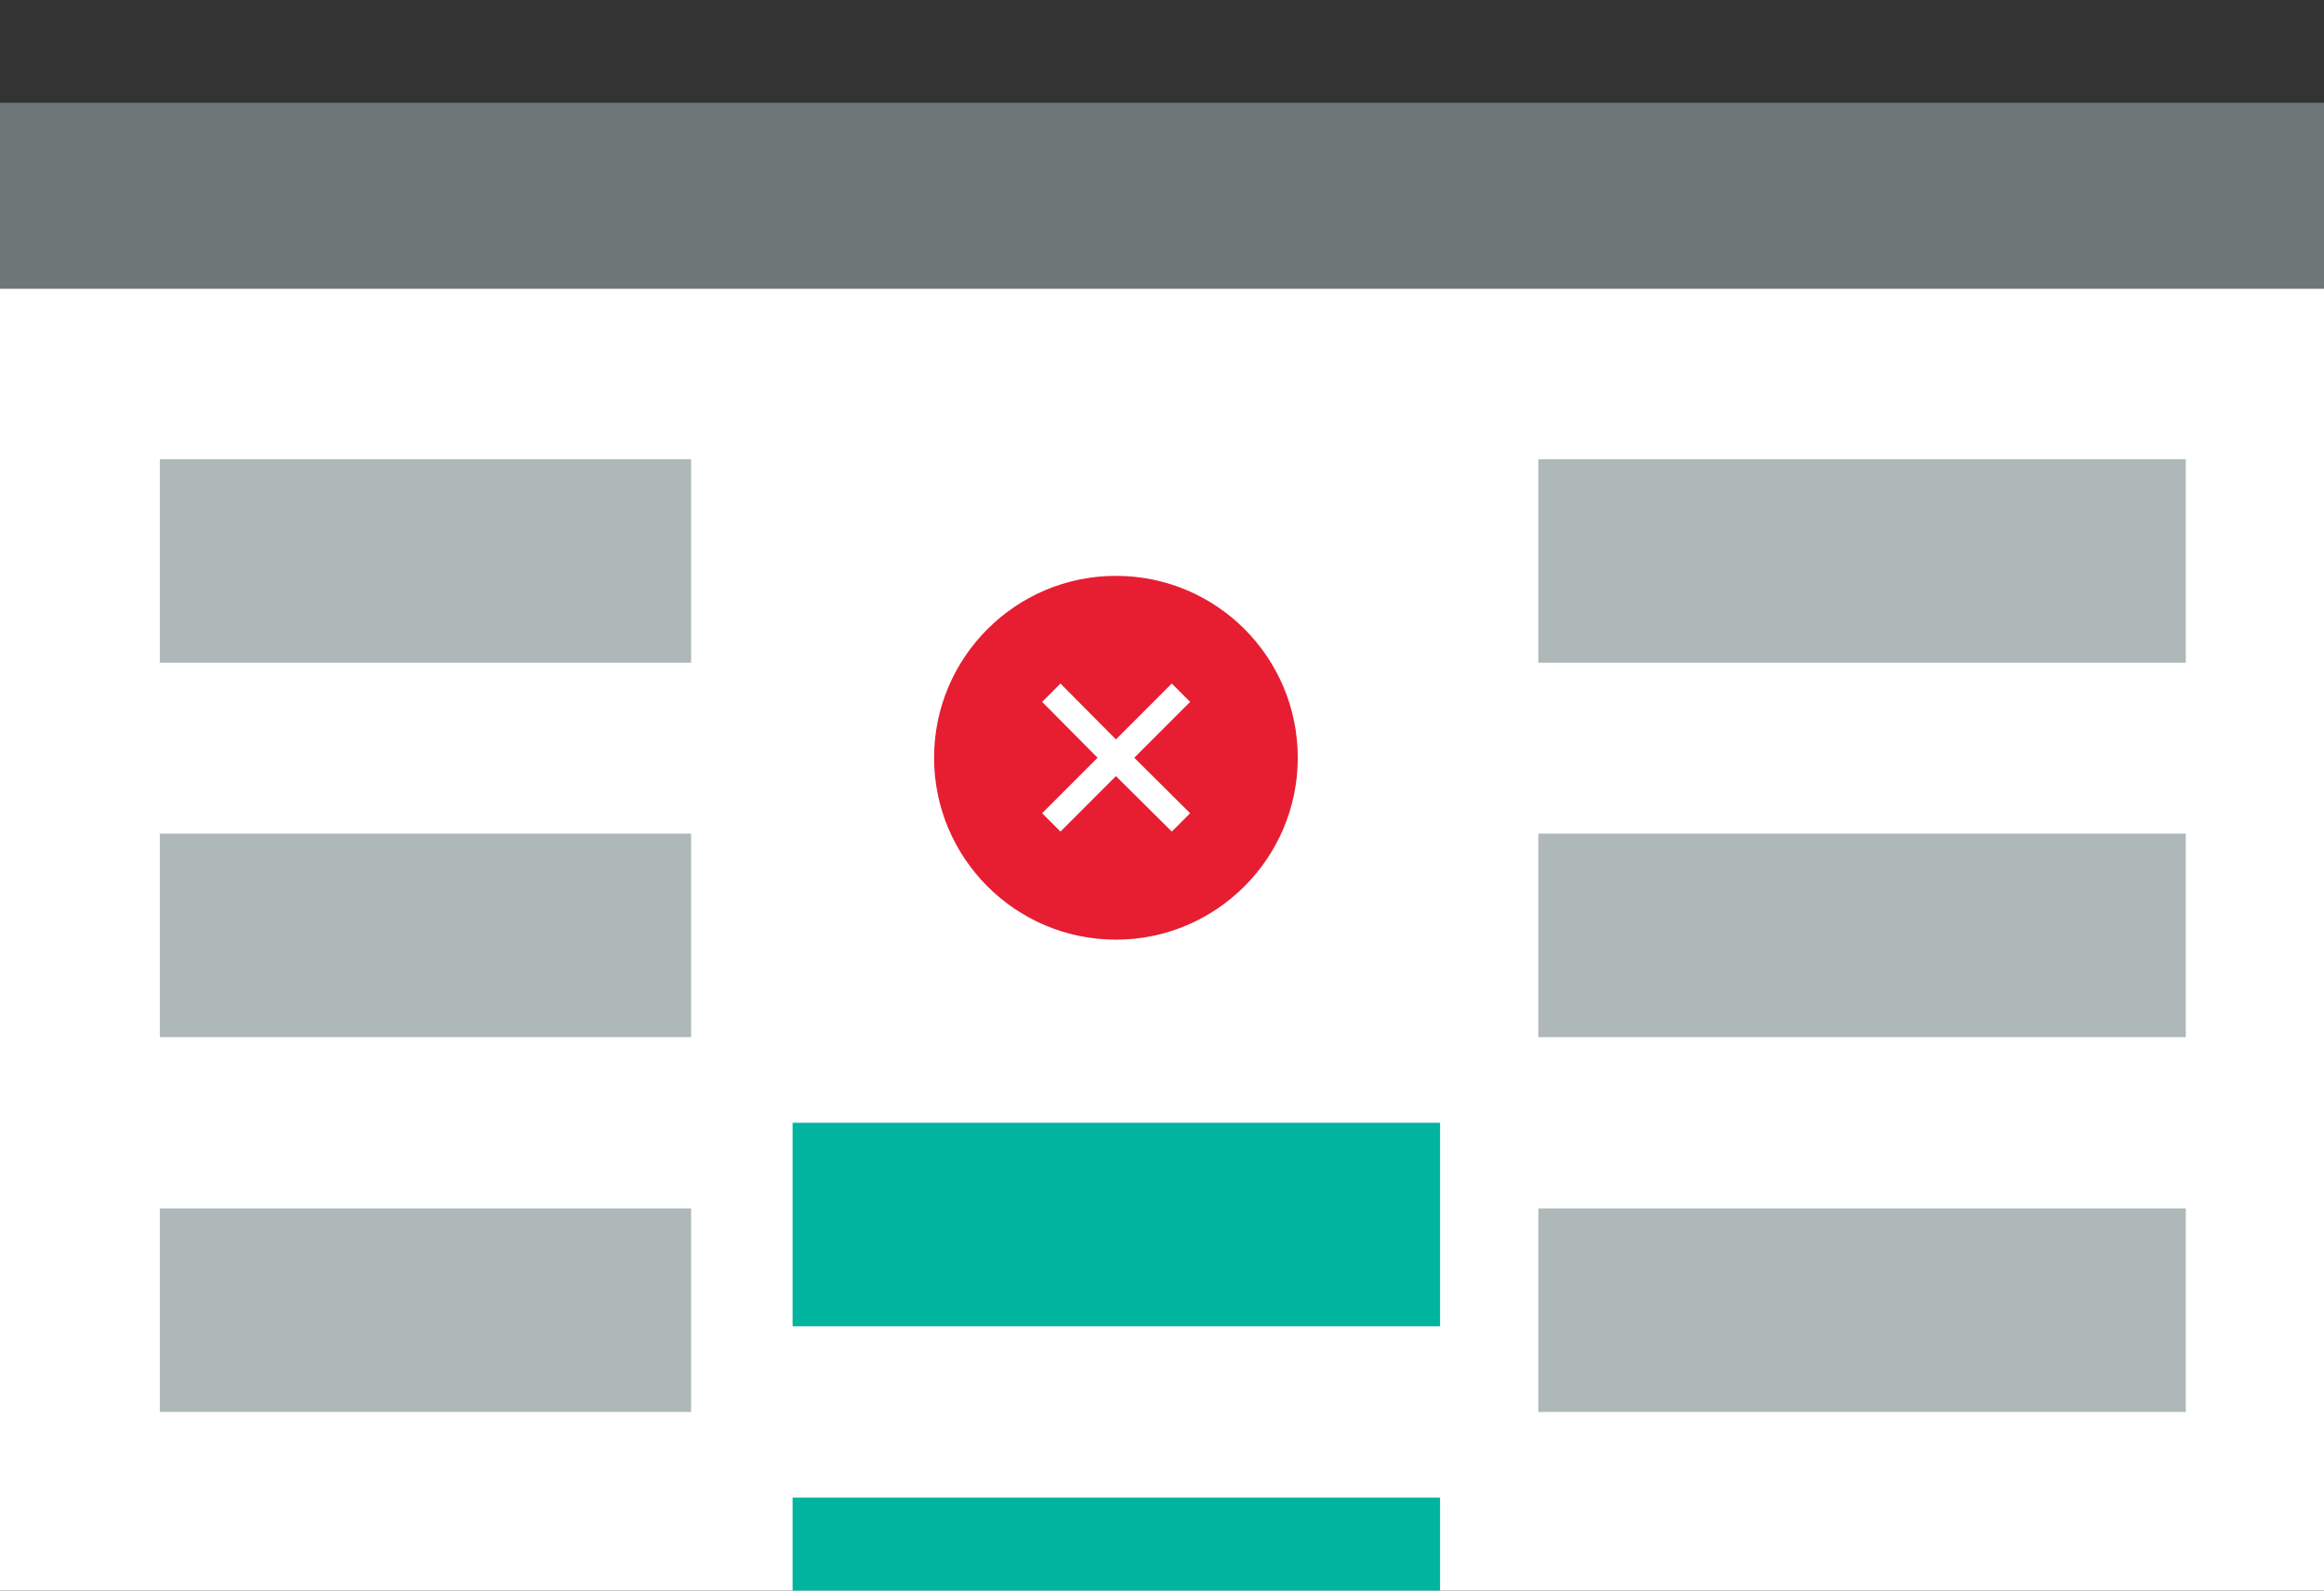
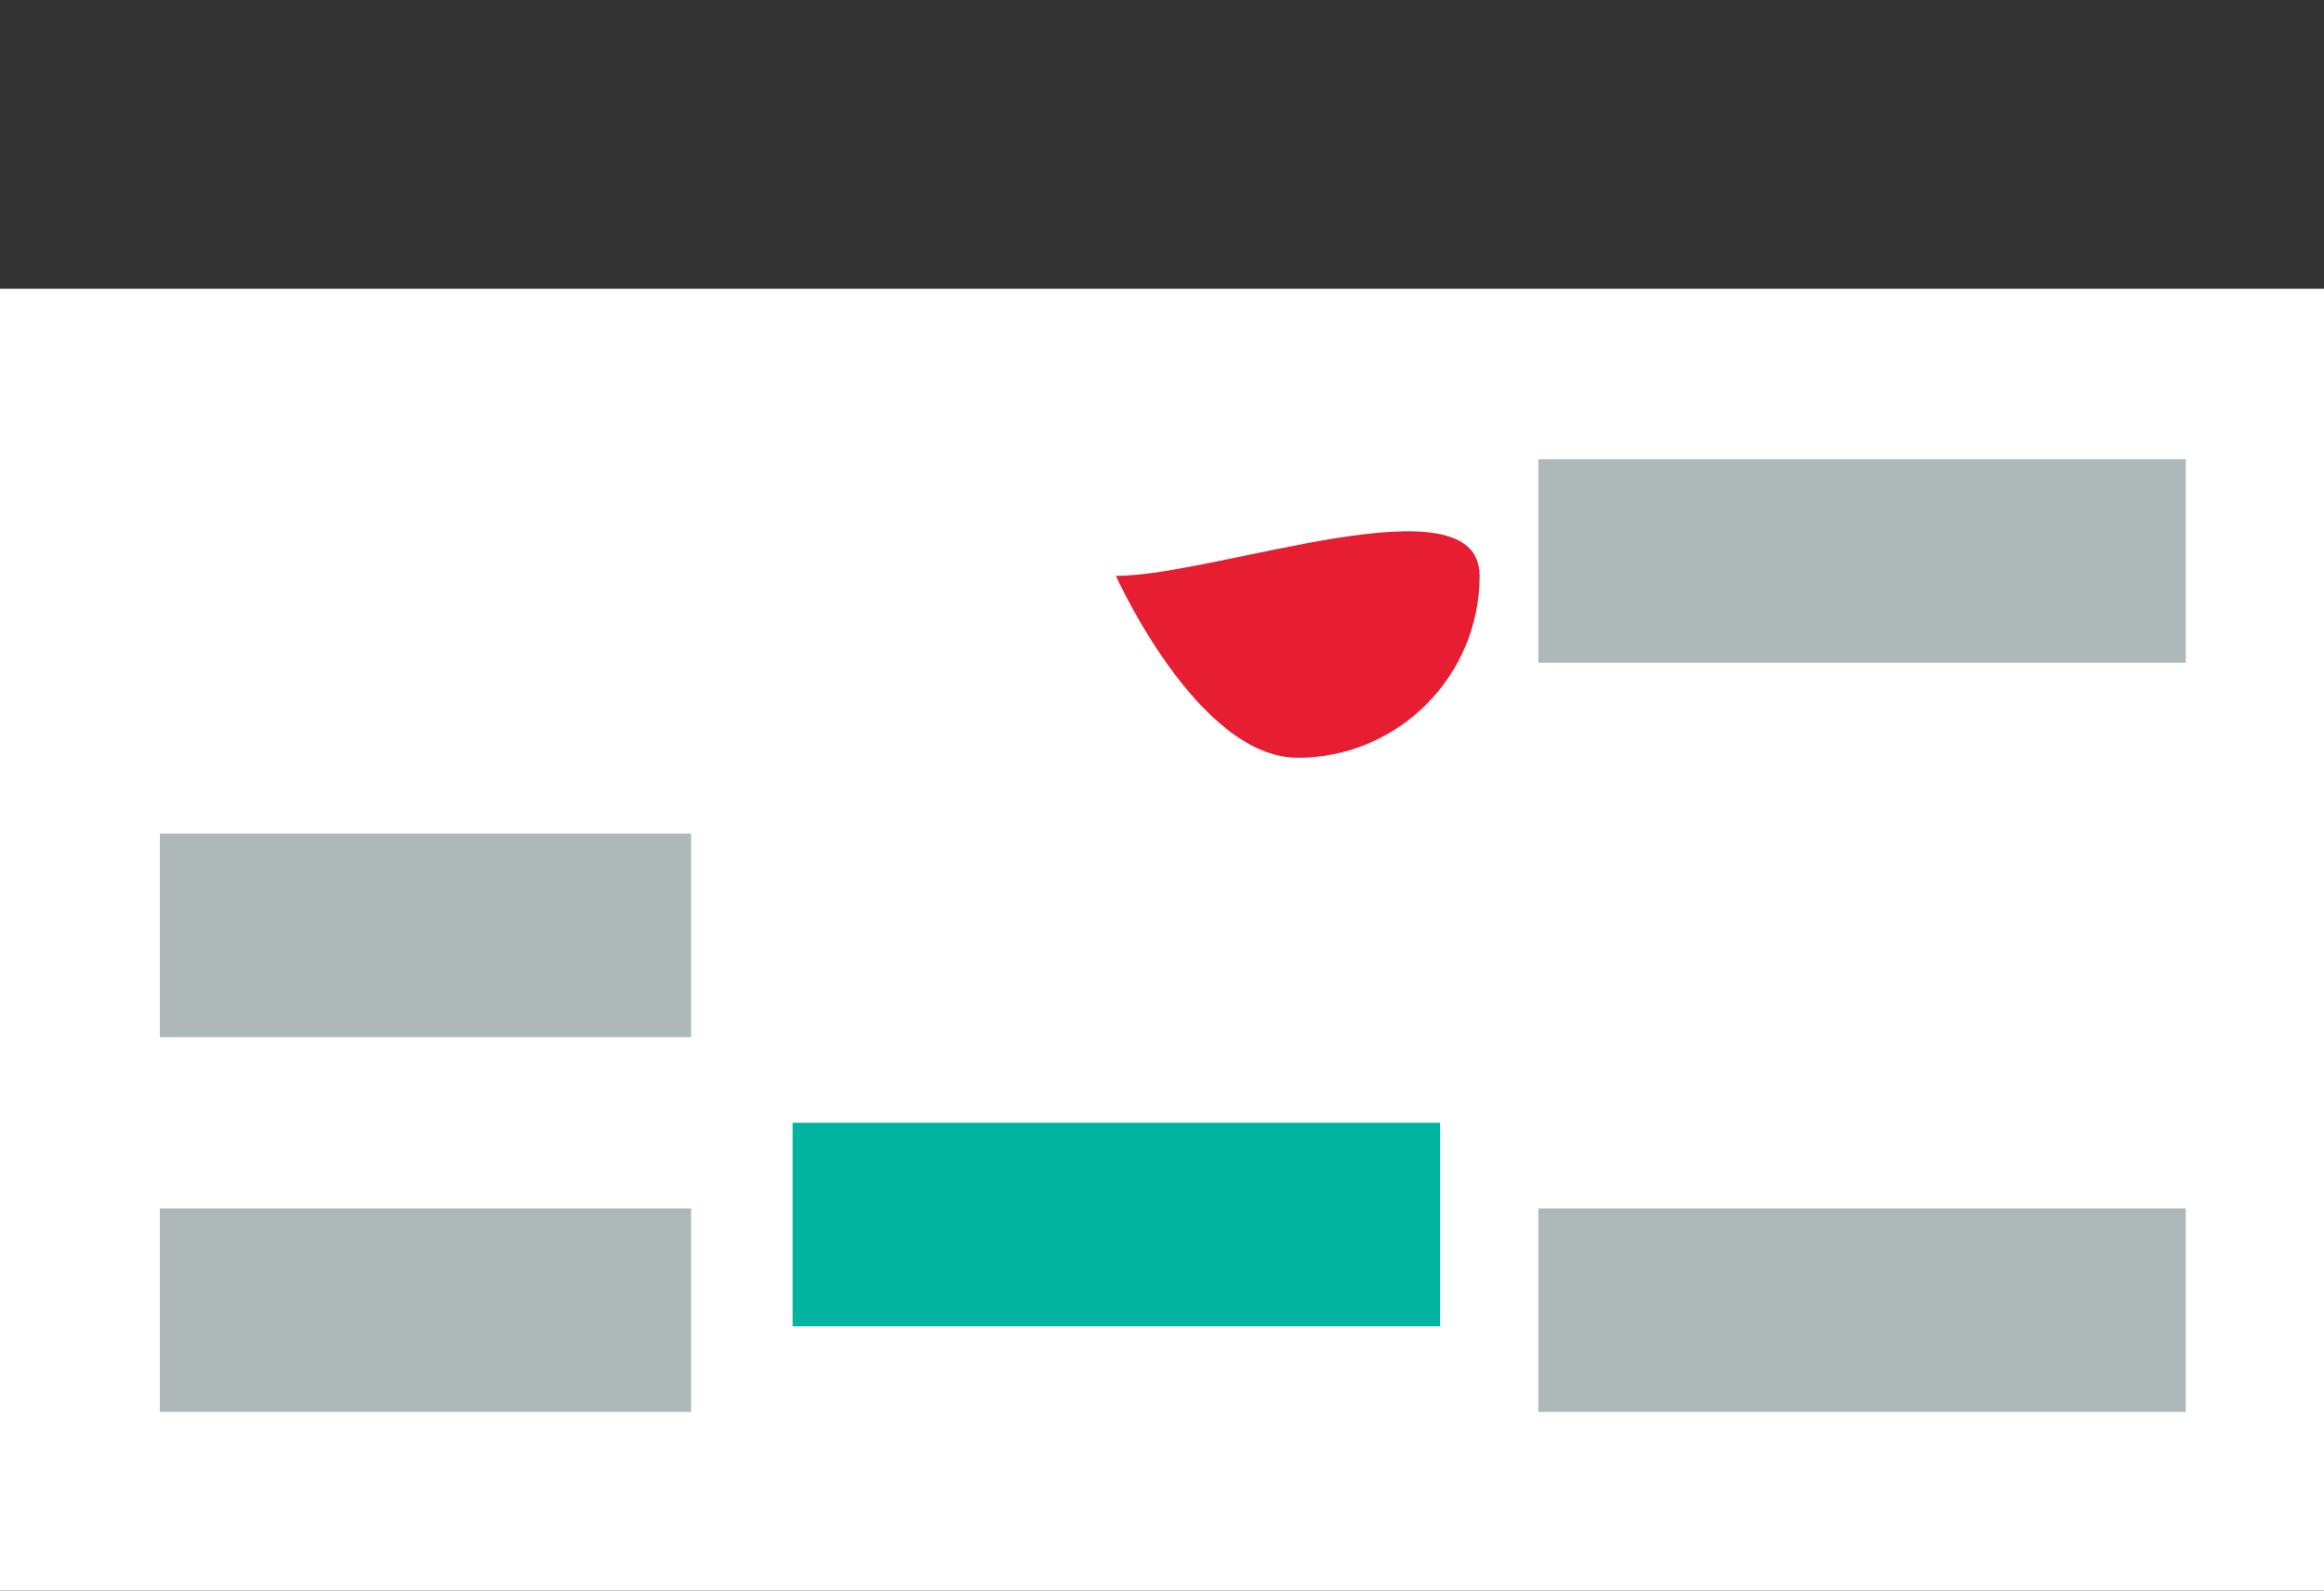
<svg xmlns="http://www.w3.org/2000/svg" version="1.1" x="0px" y="0px" viewBox="0 0 570 390" enable-background="new 0 0 570 390" xml:space="preserve">
  <rect x="0" y="0" width="570" height="390" fill="#333333" stroke="none" />
  <g id="M_Footer">
</g>
  <g id="M_Announcements">
</g>
  <g id="M_Get_Started">
</g>
  <g id="M_Case_Study">
</g>
  <g id="M_Compatible_Services">
</g>
  <g id="M_How_it_Works">
</g>
  <g id="M_Services">
</g>
  <g id="M_Header">
</g>
  <g id="M_Nav">
</g>
  <g id="M_Bluemix_Bar">
</g>
  <g id="Footer">
</g>
  <g id="Announcements">
</g>
  <g id="Get_Started">
</g>
  <g id="Case_Study">
</g>
  <g id="Compatible_Services">
</g>
  <g id="How_it_Works">
    <g>
      <g>
        <g>
-           <rect x="0" y="25.2" fill="#6D7777" width="570" height="58.8" />
          <rect x="0" y="70.8" fill="#FFFFFF" width="570" height="319.3" />
          <g>
-             <rect x="39.2" y="112.6" fill="#AEB8B8" width="130.3" height="49.9" />
            <rect x="39.2" y="296.3" fill="#AEB8B8" width="130.3" height="49.9" />
            <rect x="39.2" y="204.4" fill="#AEB8B8" width="130.3" height="49.9" />
          </g>
          <g>
            <rect x="194.4" y="275.3" fill="#00B4A0" width="158.8" height="49.9" />
-             <rect x="194.4" y="367.2" fill="#00B4A0" width="158.8" height="22.9" />
          </g>
          <g>
            <rect x="377.3" y="112.6" fill="#AEB8B8" width="158.8" height="49.9" />
            <rect x="377.3" y="296.3" fill="#AEB8B8" width="158.8" height="49.9" />
-             <rect x="377.3" y="204.4" fill="#AEB8B8" width="158.8" height="49.9" />
          </g>
        </g>
      </g>
      <g>
-         <path fill="#E71D32" d="M273.7,141.2c-24.6,0-44.6,20-44.6,44.6s20,44.6,44.6,44.6s44.6-20,44.6-44.6S298.4,141.2,273.7,141.2z" />
-         <polygon fill="#FFFFFF" points="287.4,167.6 273.7,181.3 260.1,167.6 255.6,172.1 269.2,185.8 255.6,199.4 260.1,203.9      273.7,190.3 287.4,203.9 291.9,199.4 278.2,185.8 291.9,172.1    " />
+         <path fill="#E71D32" d="M273.7,141.2s20,44.6,44.6,44.6s44.6-20,44.6-44.6S298.4,141.2,273.7,141.2z" />
      </g>
    </g>
  </g>
  <g id="Services">
</g>
  <g id="Header">
</g>
  <g id="Nav">
</g>
  <g id="Bluemix_Bar">
</g>
  <g id="misc.">
</g>
  <g id="grid" display="none">
</g>
</svg>